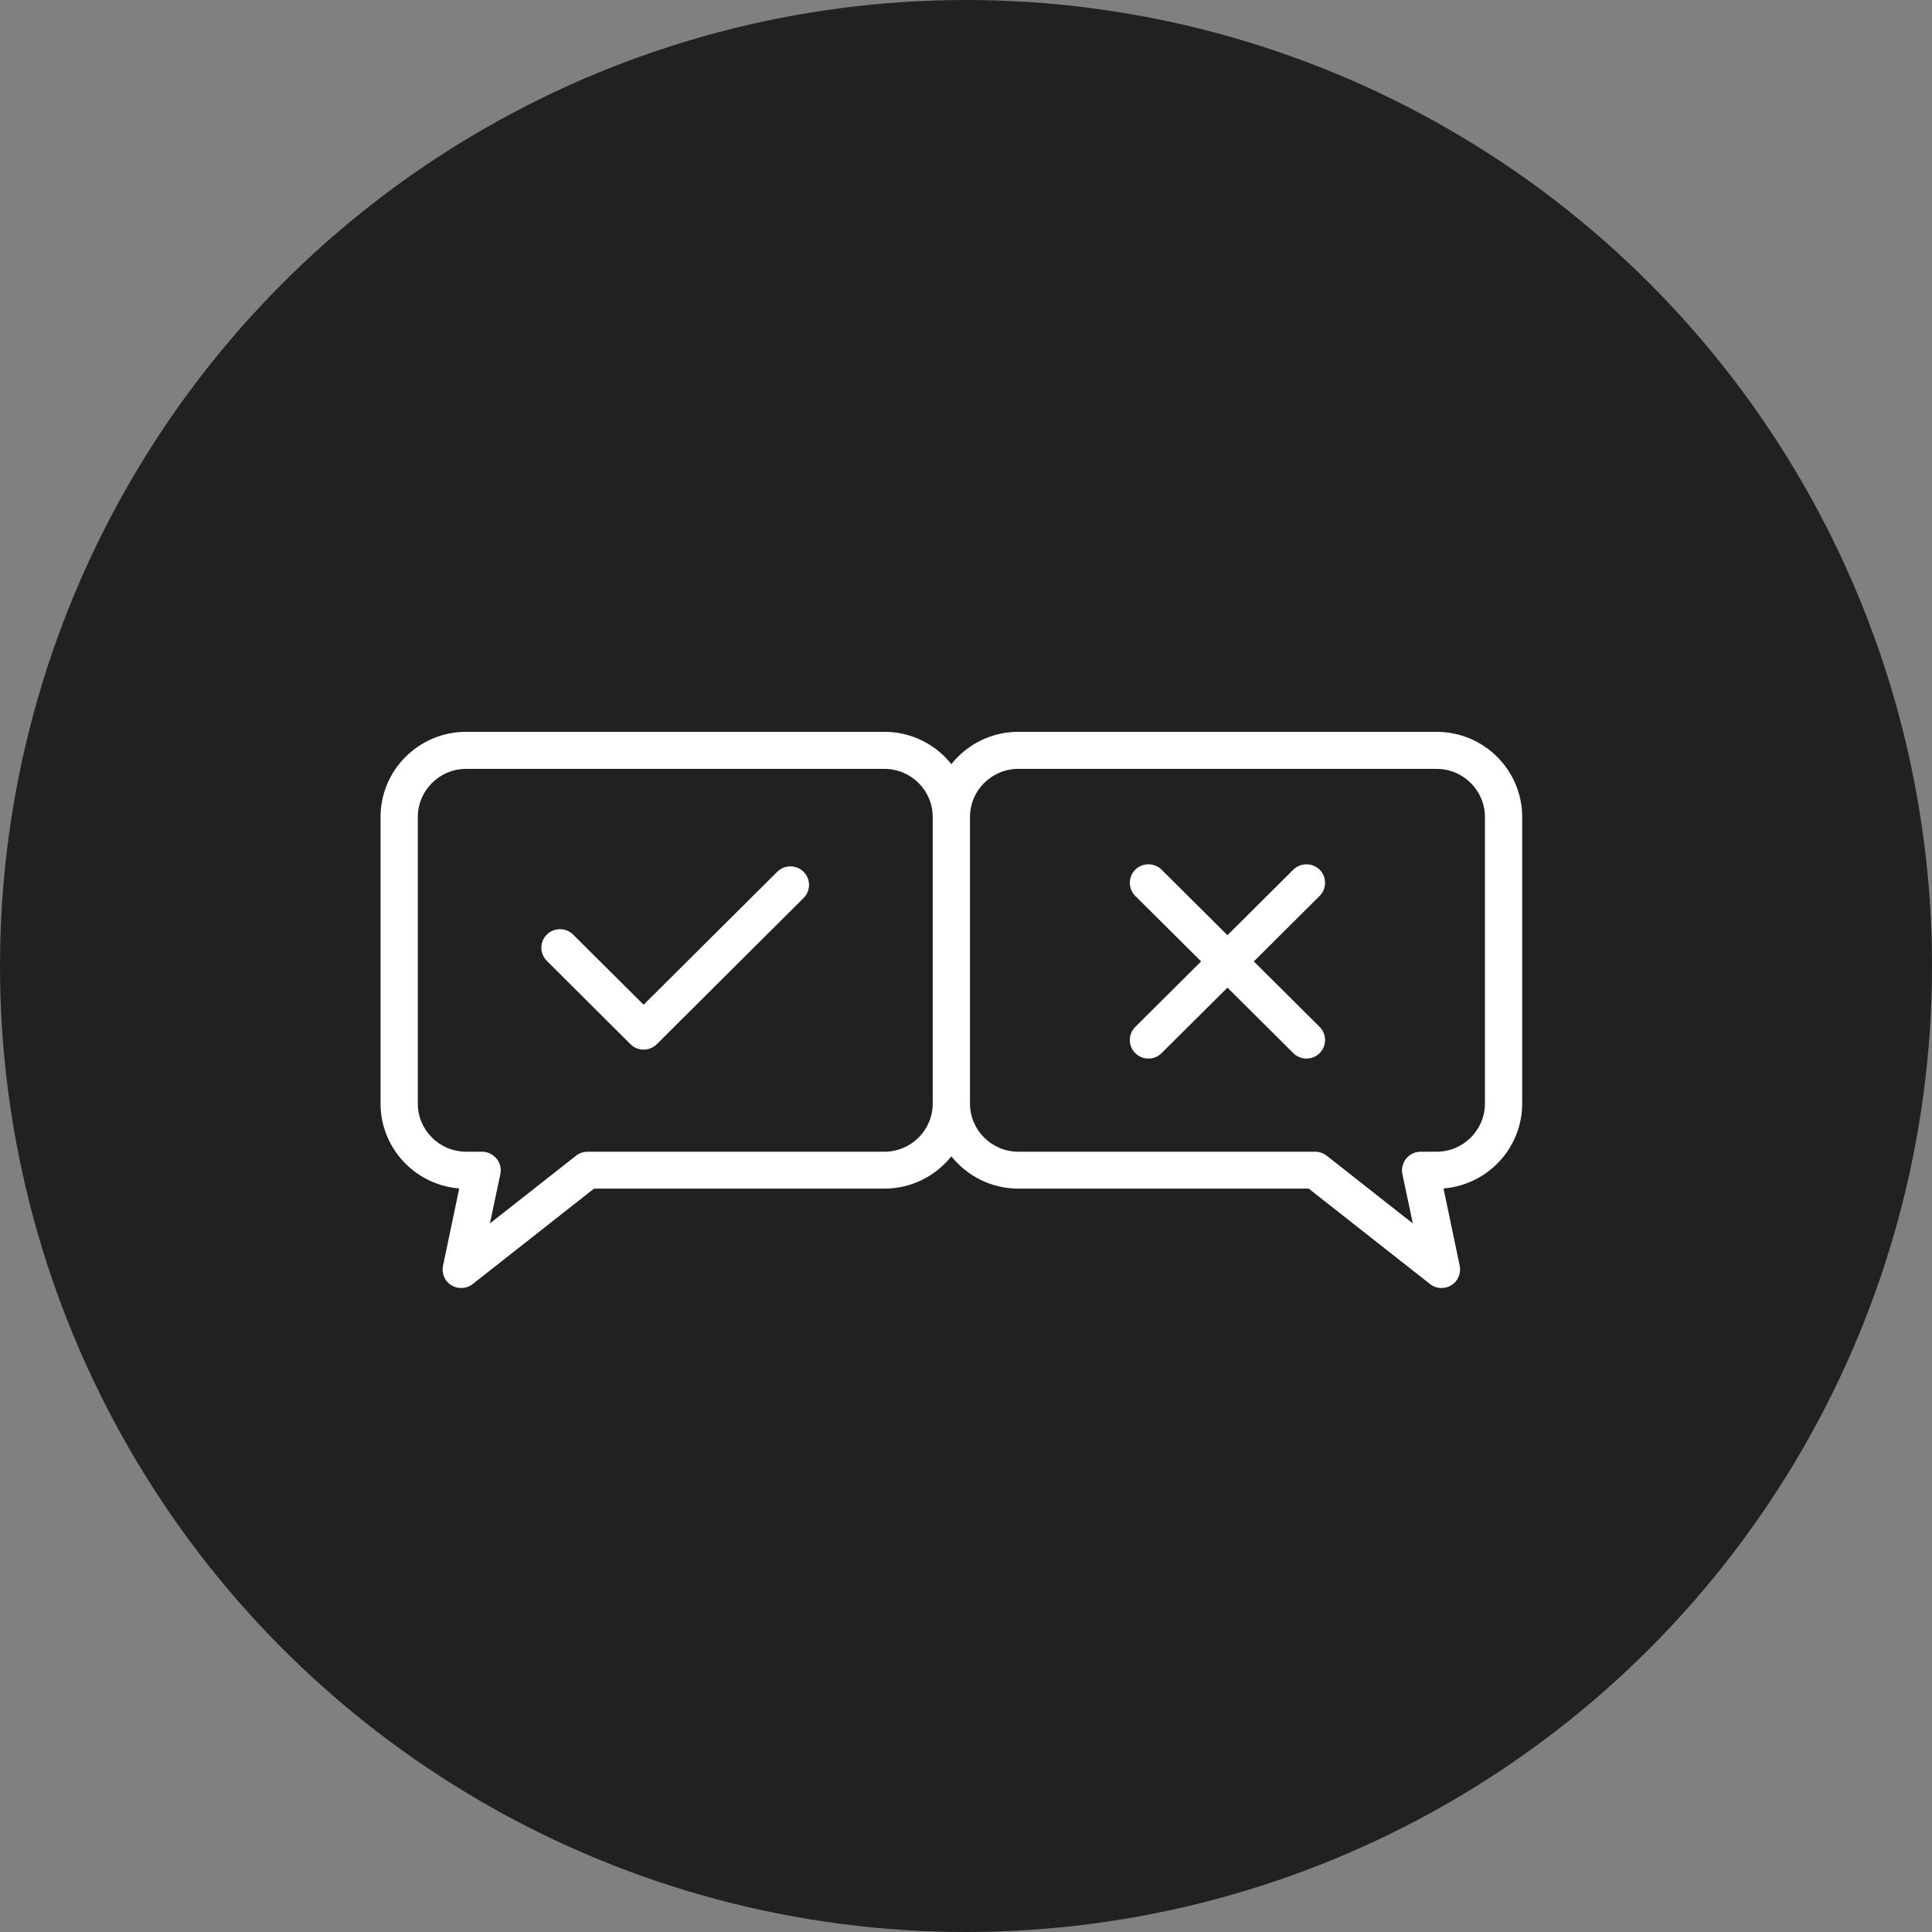
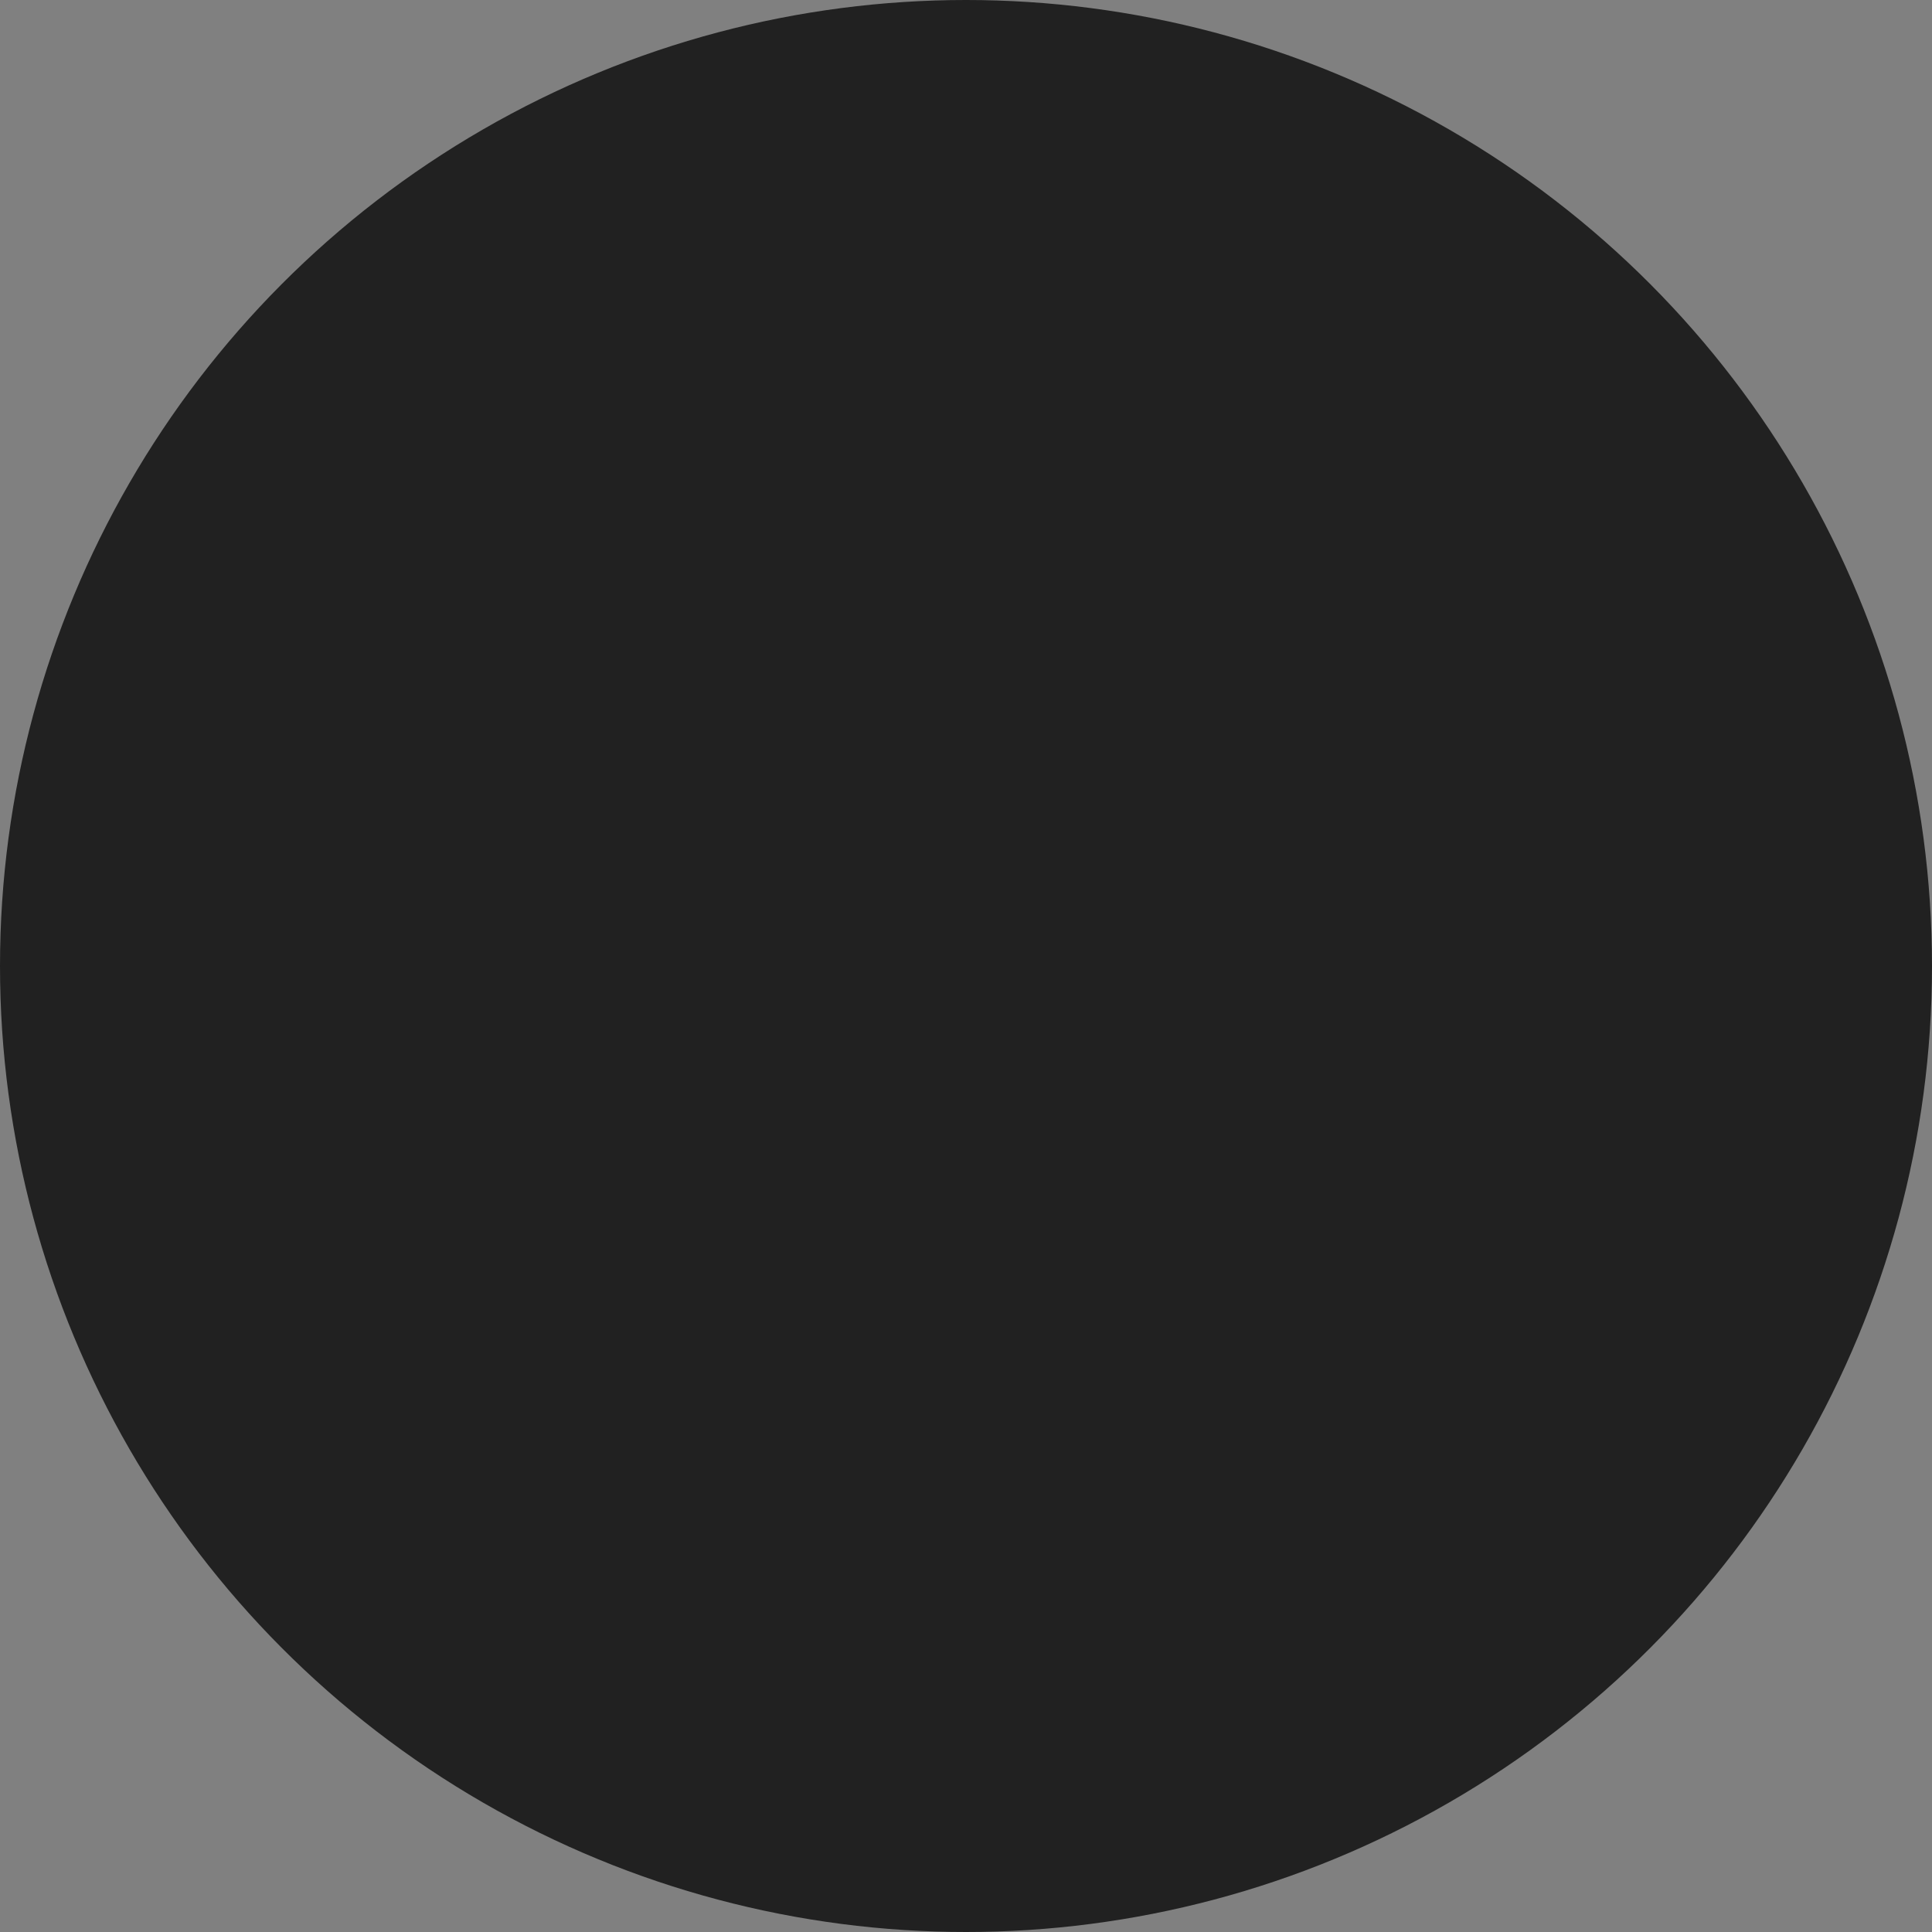
<svg xmlns="http://www.w3.org/2000/svg" width="66" height="66" viewBox="0 0 66 66" fill="none">
  <rect x="0" y="0" width="66" height="66" fill="#808080" stroke="none" />
  <circle cx="33" cy="33" r="33" fill="#212121" />
-   <path d="M15.688 40.599L15.134 43.241C15.079 43.503 15.195 43.771 15.42 43.907C15.524 43.973 15.639 44 15.754 44C15.897 44 16.034 43.956 16.149 43.864L20.292 40.605H30.212C31.139 40.605 31.962 40.174 32.5 39.502C33.038 40.174 33.861 40.605 34.788 40.605H44.708L48.851 43.864C48.966 43.956 49.103 44 49.246 44C49.361 44 49.476 43.967 49.58 43.907C49.805 43.765 49.92 43.498 49.866 43.241L49.312 40.599C50.815 40.48 52 39.224 52 37.701V27.909C52 26.305 50.689 25 49.075 25H34.788C33.861 25 33.038 25.431 32.5 26.103C31.962 25.431 31.139 25 30.212 25H15.925C14.311 25 13 26.305 13 27.909V37.701C13 39.224 14.185 40.48 15.688 40.599ZM33.136 27.909C33.136 27.003 33.877 26.266 34.788 26.266H49.075C49.986 26.266 50.727 27.003 50.727 27.909V37.701C50.727 38.607 49.986 39.344 49.075 39.344H48.532C48.34 39.344 48.159 39.431 48.038 39.579C47.918 39.726 47.868 39.923 47.907 40.108L48.264 41.795L45.323 39.481C45.213 39.393 45.07 39.344 44.928 39.344H34.788C33.877 39.344 33.136 38.607 33.136 37.701V27.909ZM14.273 27.909C14.273 27.003 15.014 26.266 15.925 26.266H30.212C31.123 26.266 31.863 27.003 31.863 27.909V37.701C31.863 38.607 31.123 39.344 30.212 39.344H20.073C19.93 39.344 19.793 39.393 19.677 39.481L16.736 41.795L17.093 40.108C17.131 39.923 17.088 39.726 16.962 39.579C16.835 39.431 16.66 39.344 16.468 39.344H15.925C15.014 39.344 14.273 38.607 14.273 37.701V27.909ZM18.679 32.822C18.432 32.576 18.432 32.172 18.679 31.927C18.926 31.681 19.332 31.681 19.579 31.927L21.987 34.323L26.552 29.781C26.799 29.536 27.205 29.536 27.452 29.781C27.699 30.027 27.699 30.431 27.452 30.677L22.437 35.671C22.311 35.796 22.152 35.856 21.987 35.856C21.823 35.856 21.664 35.796 21.537 35.671L18.679 32.822ZM38.782 30.606C38.535 30.36 38.535 29.956 38.782 29.71C39.029 29.465 39.435 29.465 39.682 29.71L41.932 31.948L44.181 29.71C44.428 29.465 44.834 29.465 45.081 29.71C45.328 29.956 45.328 30.36 45.081 30.606L42.832 32.843L45.081 35.081C45.328 35.327 45.328 35.731 45.081 35.976C44.955 36.102 44.796 36.162 44.631 36.162C44.467 36.162 44.307 36.102 44.181 35.976L41.932 33.739L39.682 35.976C39.556 36.102 39.397 36.162 39.232 36.162C39.068 36.162 38.909 36.102 38.782 35.976C38.535 35.731 38.535 35.327 38.782 35.081L41.032 32.843L38.782 30.606Z" fill="white" />
</svg>